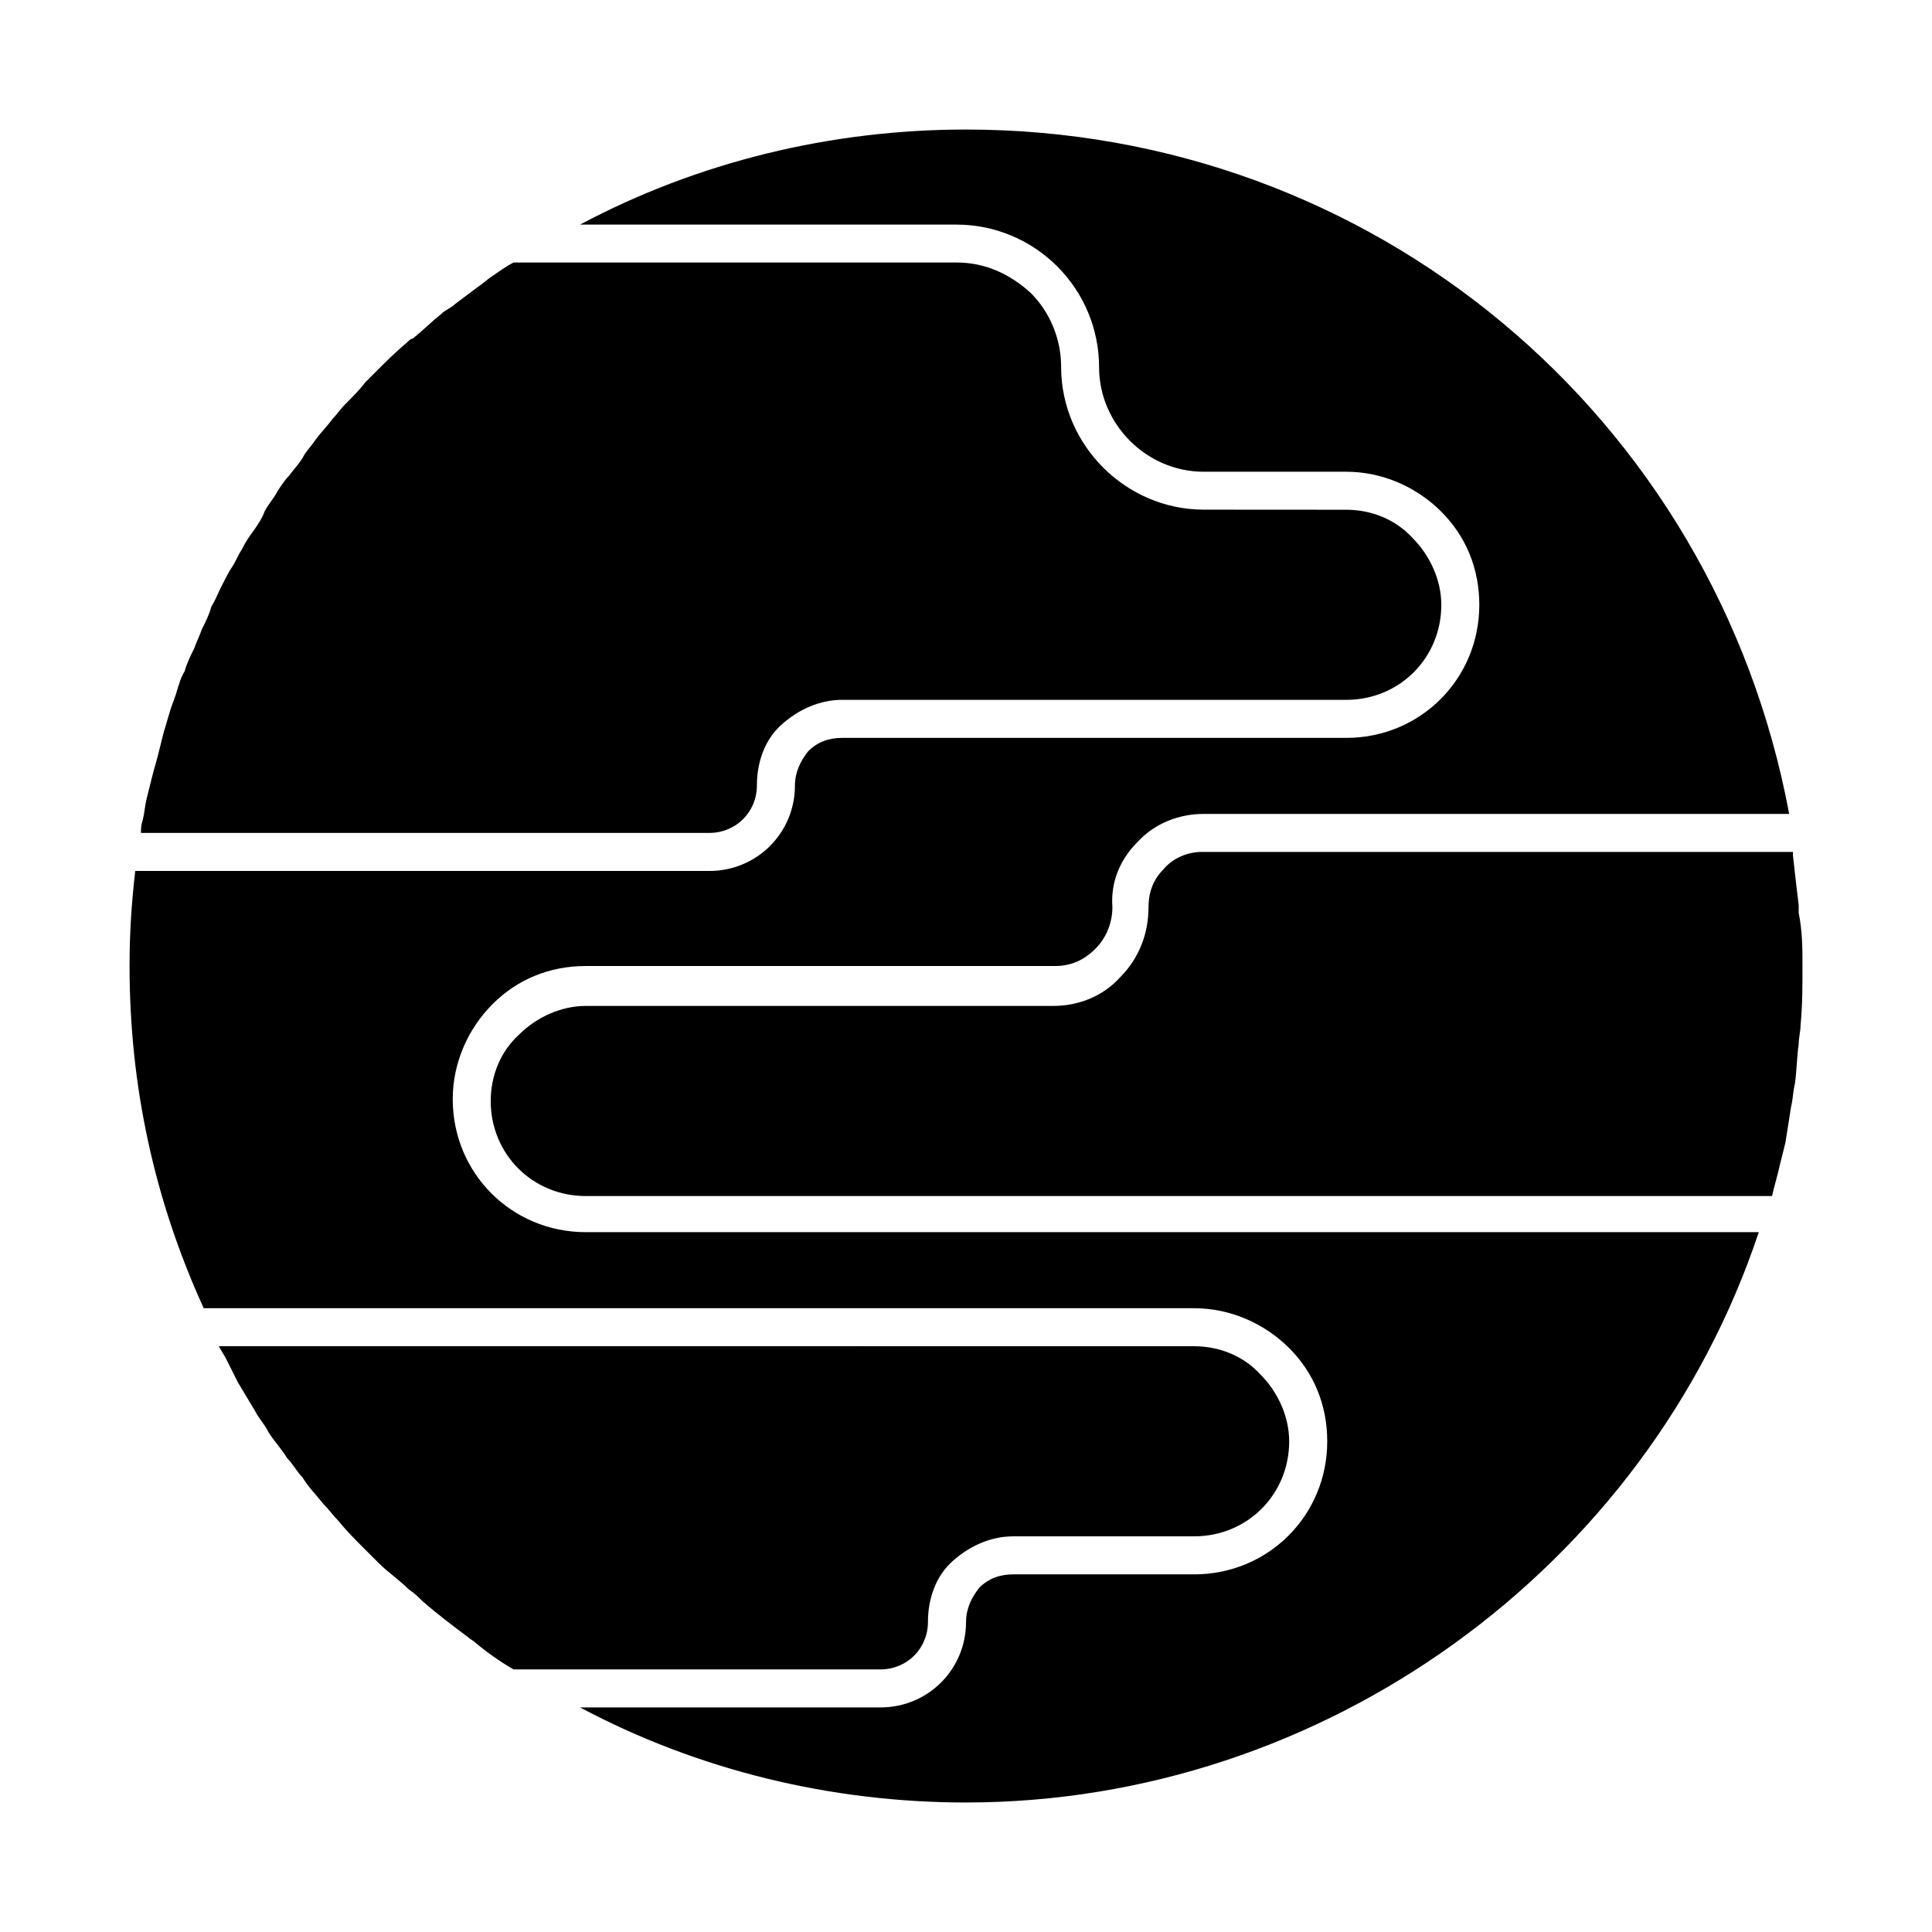
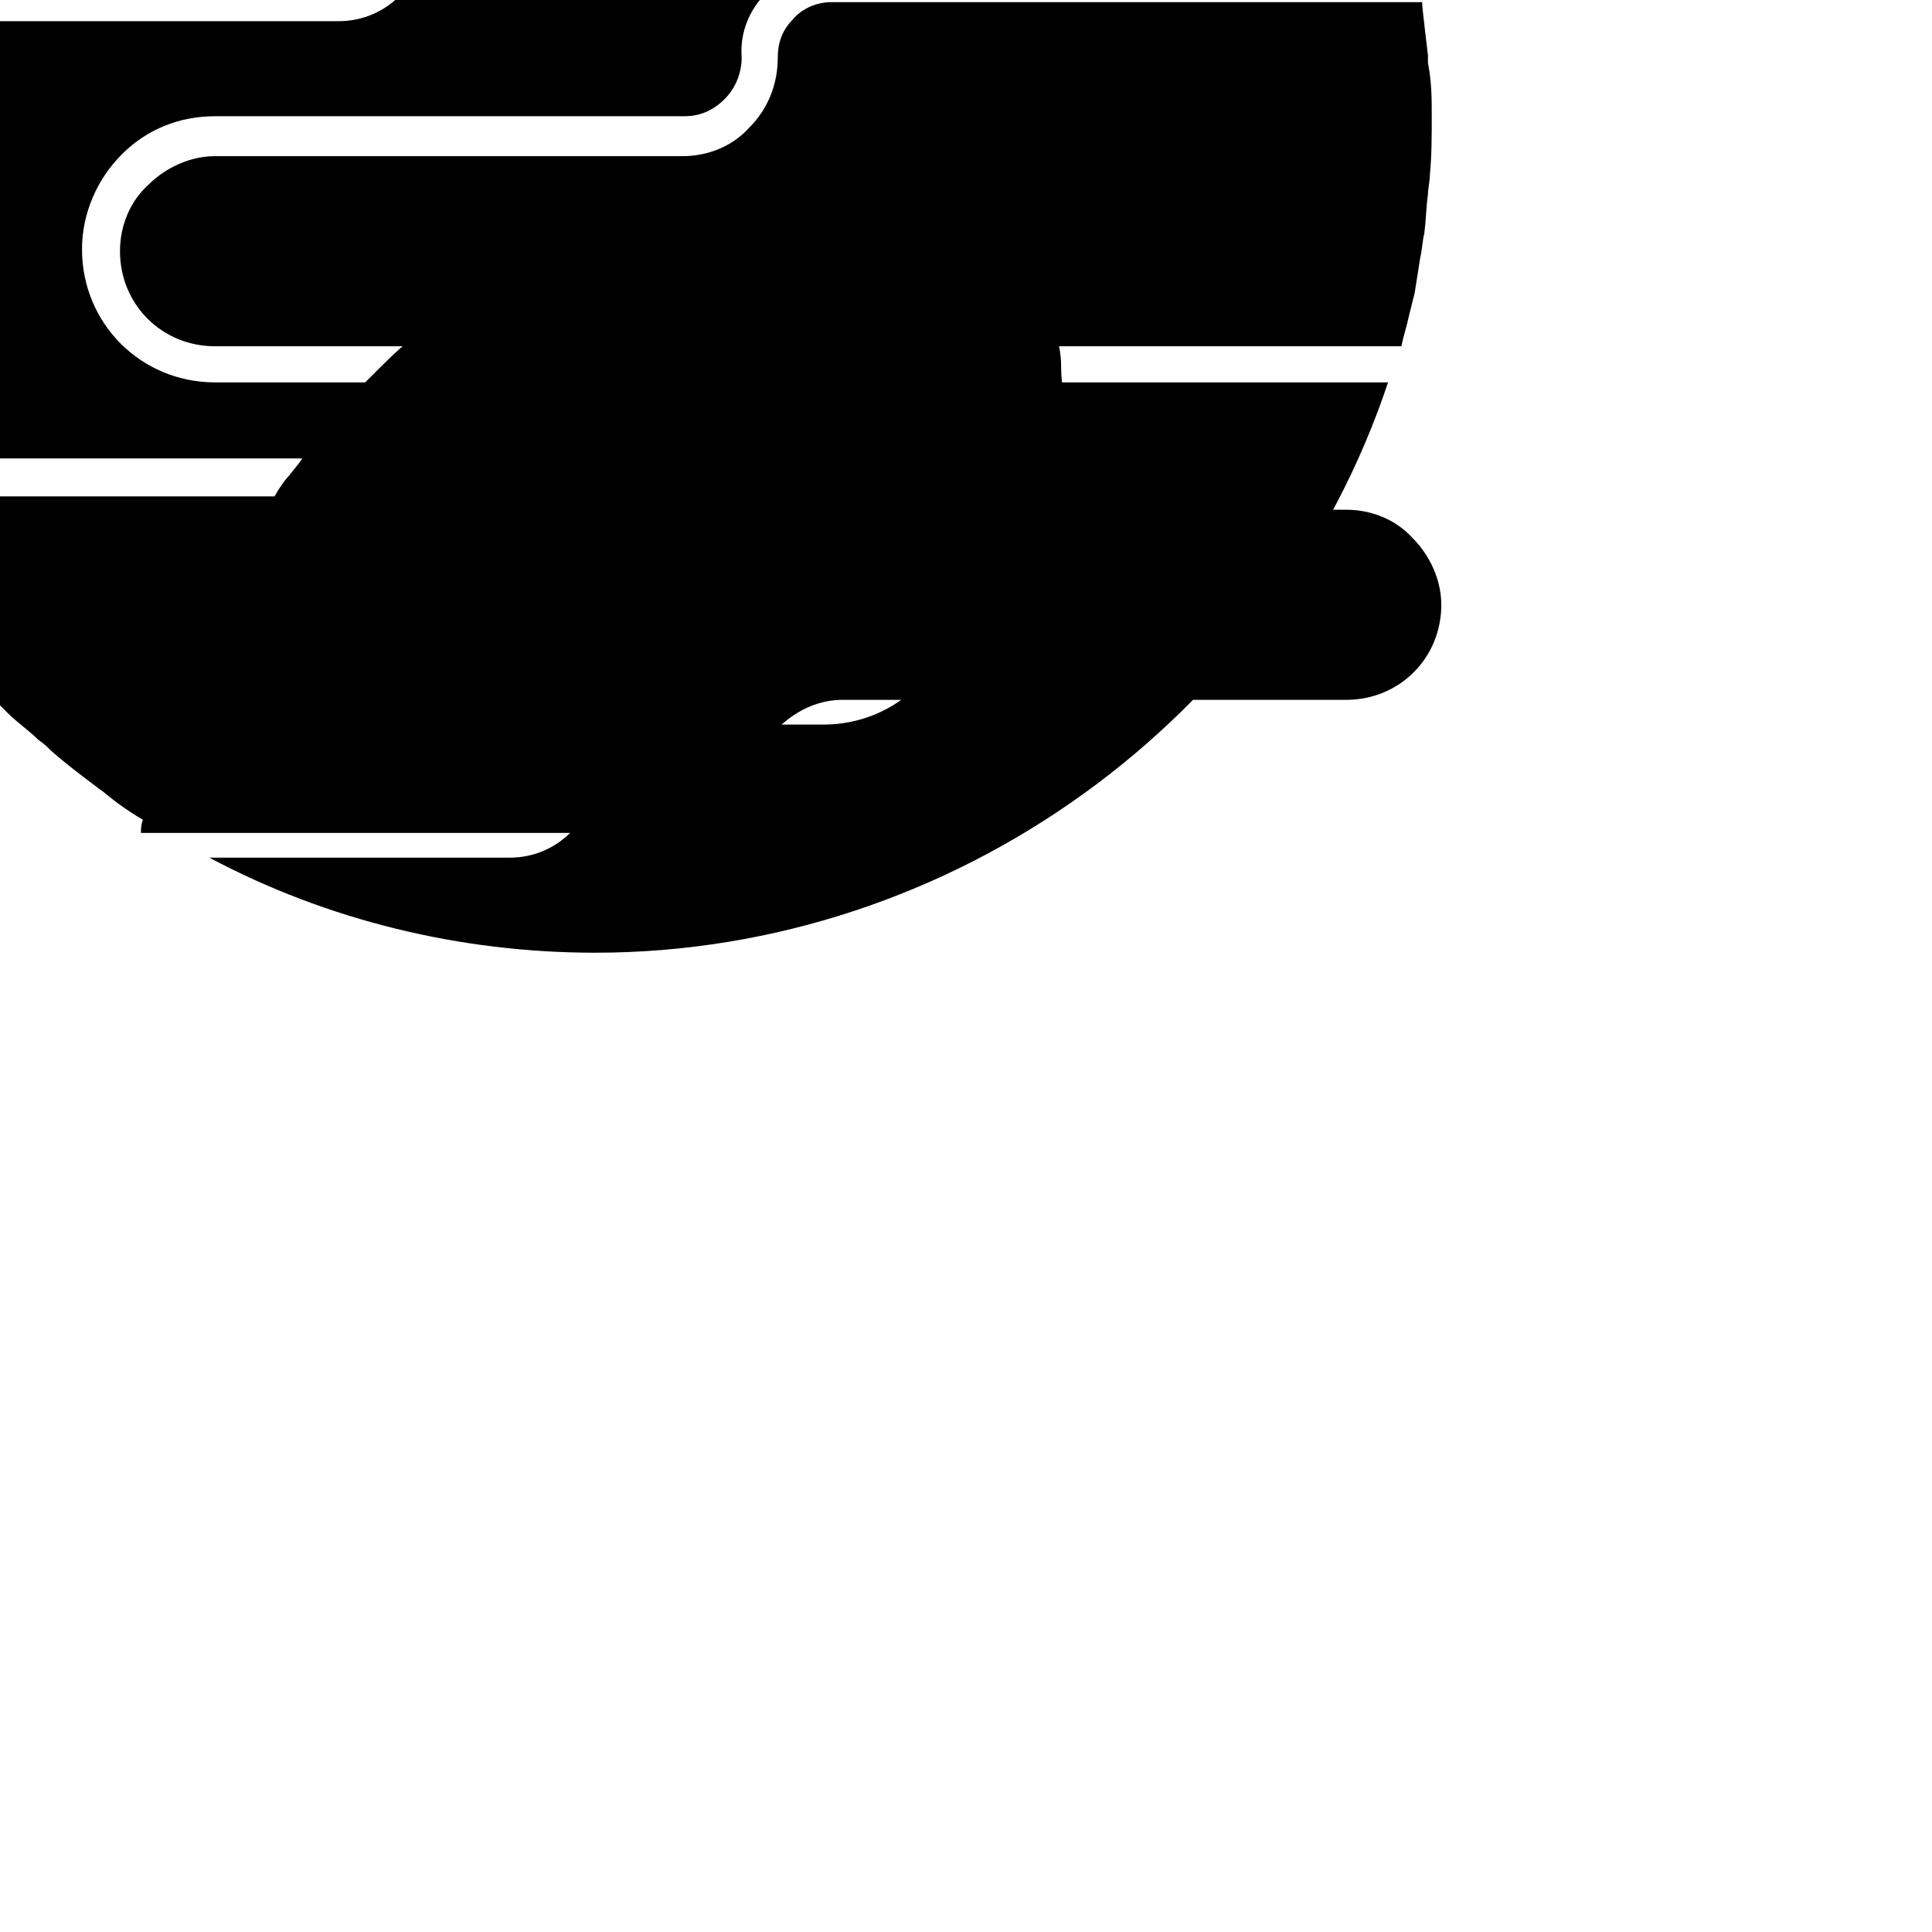
<svg xmlns="http://www.w3.org/2000/svg" fill="#000000" width="800px" height="800px" version="1.1" viewBox="144 144 512 512">
-   <path d="m181.85 361.21c0.504-2.016 0.504-3.527 1.008-5.543 0.504-2.016 1.008-4.031 1.512-6.047 0.504-2.016 1.008-3.527 1.512-5.543s1.008-4.031 1.512-6.047c0.504-1.508 1.008-3.523 1.512-5.035 0.504-2.016 1.512-4.031 2.016-6.047 0.504-1.512 1.008-3.527 2.016-5.039 0.504-2.016 1.512-4.031 2.519-6.047 0.504-1.512 1.512-3.527 2.016-5.039 1.008-2.016 2.016-4.031 2.519-6.047 1.008-1.512 1.512-3.023 2.519-5.039 1.008-2.016 2.016-4.031 3.023-5.543 1.008-1.512 1.512-3.023 2.519-4.535 1.008-2.016 2.016-3.527 3.527-5.543 1.008-1.512 2.016-3.023 2.519-4.535 1.008-2.016 2.519-3.527 3.527-5.543 1.008-1.512 2.016-3.023 3.023-4.031 1.512-2.016 3.023-3.527 4.031-5.543 1.008-1.512 2.016-2.519 3.023-4.031 1.512-2.016 3.023-3.527 4.535-5.543 1.008-1.008 2.016-2.519 3.023-3.527 2.016-2.016 4.031-4.031 5.543-6.047 1.008-1.008 1.512-1.512 2.519-2.519 3.023-3.023 5.543-5.543 8.566-8.062 0.504-0.504 1.008-1.008 1.512-1.008 2.519-2.016 5.039-4.535 7.559-6.551 1.008-1.008 2.519-1.512 3.527-2.519 2.016-1.512 4.031-3.023 6.047-4.535 1.512-1.008 2.519-2.016 4.031-3.023 1.512-1.008 3.527-2.519 5.543-3.527h117.39c7.559 0 14.105 3.023 19.648 8.062 5.039 5.039 8.062 12.09 8.062 19.648 0 20.656 17.129 37.785 37.785 37.785l37.77 0.023c6.551 0 13.098 2.519 17.633 7.559 4.535 4.535 7.559 11.082 7.559 17.633 0 14.105-11.082 25.191-25.191 25.191l-133.51-0.004c-6.047 0-11.586 2.519-16.121 6.551s-6.551 10.078-6.551 16.121c0 7.055-5.543 12.594-12.594 12.594h-150.64c0-1.008 0-2.016 0.504-3.523zm98.246 225.2c-3.527-2.016-7.055-4.535-10.078-7.055-0.504-0.504-1.512-1.008-2.016-1.512-4.031-3.023-8.062-6.047-12.09-9.574-1.008-1.008-2.016-2.016-3.527-3.023-2.519-2.519-5.543-4.535-8.062-7.055-1.512-1.512-2.519-2.519-4.031-4.031-2.016-2.016-4.535-4.535-6.551-7.055-1.512-1.512-2.519-3.023-4.031-4.535-2.016-2.519-4.031-4.535-5.543-7.055-1.512-1.512-2.519-3.527-4.031-5.039-1.512-2.519-3.527-4.535-5.039-7.055-1.008-2.016-2.519-3.527-3.527-5.543-1.512-2.519-3.023-5.039-4.535-7.559-1.008-2.016-2.016-4.031-3.023-6.047-0.504-1.008-1.512-2.519-2.016-3.527l258.46 0.02c6.551 0 13.098 2.519 17.633 7.559 4.535 4.535 7.559 11.082 7.559 17.633 0 14.105-11.082 25.191-25.191 25.191h-47.863c-6.047 0-11.586 2.519-16.121 6.551s-6.551 10.078-6.551 16.121c0 7.055-5.543 12.594-12.594 12.594zm119.91 35.27c-35.77 0-71.039-8.566-102.27-25.191h79.602c12.594 0 22.672-10.078 22.672-22.672 0-3.527 1.512-6.551 3.527-9.07 2.519-2.519 5.543-3.527 9.07-3.527l47.859 0.004c19.648 0 35.266-15.617 35.266-35.266 0-9.574-3.527-18.137-10.078-24.688s-15.617-10.578-25.191-10.578l-262.48-0.004c-13.102-28.715-19.648-58.945-19.648-90.684 0-8.566 0.504-16.625 1.512-25.191h152.15c12.594 0 22.672-10.078 22.672-22.672 0-3.527 1.512-6.551 3.527-9.07 2.519-2.519 5.543-3.527 9.07-3.527l133.5 0.004c19.648 0 35.266-15.617 35.266-35.266 0-9.574-3.527-18.137-10.078-24.688-6.551-6.551-15.617-10.578-25.191-10.578h-37.785c-15.113 0-27.711-12.594-27.711-27.711 0-10.078-4.031-19.648-11.082-26.703-7.055-7.055-16.625-11.082-26.703-11.082l-99.75-0.004c31.234-16.625 66.5-25.188 102.27-25.188 107.82 0 198.5 76.074 218.15 181.37h-155.17c-6.551 0-13.098 2.519-17.633 7.559-4.535 4.535-7.055 10.578-6.551 17.129 0 4.031-1.512 8.062-4.535 11.082-3.023 3.023-6.551 4.535-10.578 4.535h-124.44c-9.574 0-18.137 3.527-24.688 10.078s-10.578 15.617-10.578 25.191c0 19.648 15.617 35.266 35.266 35.266h310.85c-29.727 89.172-115.38 151.14-210.09 151.14zm221.17-206.06c0 1.512-0.504 3.527-0.504 5.039-0.504 3.527-0.504 7.055-1.008 10.578-0.504 2.016-0.504 4.031-1.008 6.047-0.504 3.023-1.008 6.551-1.512 9.574-0.504 2.016-1.008 4.031-1.512 6.047-0.504 2.519-1.512 5.543-2.016 8.062l-314.38-0.004c-14.105 0-25.191-11.082-25.191-25.191 0-6.551 2.519-13.098 7.559-17.633 4.535-4.535 11.082-7.559 17.633-7.559h123.94c6.551 0 13.098-2.519 17.633-7.559 5.039-5.039 7.559-11.586 7.559-18.641 0-3.527 1.008-7.055 4.031-10.078 2.519-3.023 6.551-4.535 10.078-4.535h156.68v1.008c0.504 4.535 1.008 9.07 1.512 13.098v2.016c1.004 5.043 1.004 9.578 1.004 14.113 0 5.035 0 10.578-0.504 15.617z" />
+   <path d="m181.85 361.21c0.504-2.016 0.504-3.527 1.008-5.543 0.504-2.016 1.008-4.031 1.512-6.047 0.504-2.016 1.008-3.527 1.512-5.543s1.008-4.031 1.512-6.047c0.504-1.508 1.008-3.523 1.512-5.035 0.504-2.016 1.512-4.031 2.016-6.047 0.504-1.512 1.008-3.527 2.016-5.039 0.504-2.016 1.512-4.031 2.519-6.047 0.504-1.512 1.512-3.527 2.016-5.039 1.008-2.016 2.016-4.031 2.519-6.047 1.008-1.512 1.512-3.023 2.519-5.039 1.008-2.016 2.016-4.031 3.023-5.543 1.008-1.512 1.512-3.023 2.519-4.535 1.008-2.016 2.016-3.527 3.527-5.543 1.008-1.512 2.016-3.023 2.519-4.535 1.008-2.016 2.519-3.527 3.527-5.543 1.008-1.512 2.016-3.023 3.023-4.031 1.512-2.016 3.023-3.527 4.031-5.543 1.008-1.512 2.016-2.519 3.023-4.031 1.512-2.016 3.023-3.527 4.535-5.543 1.008-1.008 2.016-2.519 3.023-3.527 2.016-2.016 4.031-4.031 5.543-6.047 1.008-1.008 1.512-1.512 2.519-2.519 3.023-3.023 5.543-5.543 8.566-8.062 0.504-0.504 1.008-1.008 1.512-1.008 2.519-2.016 5.039-4.535 7.559-6.551 1.008-1.008 2.519-1.512 3.527-2.519 2.016-1.512 4.031-3.023 6.047-4.535 1.512-1.008 2.519-2.016 4.031-3.023 1.512-1.008 3.527-2.519 5.543-3.527h117.39c7.559 0 14.105 3.023 19.648 8.062 5.039 5.039 8.062 12.09 8.062 19.648 0 20.656 17.129 37.785 37.785 37.785l37.77 0.023c6.551 0 13.098 2.519 17.633 7.559 4.535 4.535 7.559 11.082 7.559 17.633 0 14.105-11.082 25.191-25.191 25.191l-133.51-0.004c-6.047 0-11.586 2.519-16.121 6.551s-6.551 10.078-6.551 16.121c0 7.055-5.543 12.594-12.594 12.594h-150.64c0-1.008 0-2.016 0.504-3.523zc-3.527-2.016-7.055-4.535-10.078-7.055-0.504-0.504-1.512-1.008-2.016-1.512-4.031-3.023-8.062-6.047-12.09-9.574-1.008-1.008-2.016-2.016-3.527-3.023-2.519-2.519-5.543-4.535-8.062-7.055-1.512-1.512-2.519-2.519-4.031-4.031-2.016-2.016-4.535-4.535-6.551-7.055-1.512-1.512-2.519-3.023-4.031-4.535-2.016-2.519-4.031-4.535-5.543-7.055-1.512-1.512-2.519-3.527-4.031-5.039-1.512-2.519-3.527-4.535-5.039-7.055-1.008-2.016-2.519-3.527-3.527-5.543-1.512-2.519-3.023-5.039-4.535-7.559-1.008-2.016-2.016-4.031-3.023-6.047-0.504-1.008-1.512-2.519-2.016-3.527l258.46 0.02c6.551 0 13.098 2.519 17.633 7.559 4.535 4.535 7.559 11.082 7.559 17.633 0 14.105-11.082 25.191-25.191 25.191h-47.863c-6.047 0-11.586 2.519-16.121 6.551s-6.551 10.078-6.551 16.121c0 7.055-5.543 12.594-12.594 12.594zm119.91 35.27c-35.77 0-71.039-8.566-102.27-25.191h79.602c12.594 0 22.672-10.078 22.672-22.672 0-3.527 1.512-6.551 3.527-9.07 2.519-2.519 5.543-3.527 9.07-3.527l47.859 0.004c19.648 0 35.266-15.617 35.266-35.266 0-9.574-3.527-18.137-10.078-24.688s-15.617-10.578-25.191-10.578l-262.48-0.004c-13.102-28.715-19.648-58.945-19.648-90.684 0-8.566 0.504-16.625 1.512-25.191h152.15c12.594 0 22.672-10.078 22.672-22.672 0-3.527 1.512-6.551 3.527-9.07 2.519-2.519 5.543-3.527 9.07-3.527l133.5 0.004c19.648 0 35.266-15.617 35.266-35.266 0-9.574-3.527-18.137-10.078-24.688-6.551-6.551-15.617-10.578-25.191-10.578h-37.785c-15.113 0-27.711-12.594-27.711-27.711 0-10.078-4.031-19.648-11.082-26.703-7.055-7.055-16.625-11.082-26.703-11.082l-99.75-0.004c31.234-16.625 66.5-25.188 102.27-25.188 107.82 0 198.5 76.074 218.15 181.37h-155.17c-6.551 0-13.098 2.519-17.633 7.559-4.535 4.535-7.055 10.578-6.551 17.129 0 4.031-1.512 8.062-4.535 11.082-3.023 3.023-6.551 4.535-10.578 4.535h-124.44c-9.574 0-18.137 3.527-24.688 10.078s-10.578 15.617-10.578 25.191c0 19.648 15.617 35.266 35.266 35.266h310.85c-29.727 89.172-115.38 151.14-210.09 151.14zm221.17-206.06c0 1.512-0.504 3.527-0.504 5.039-0.504 3.527-0.504 7.055-1.008 10.578-0.504 2.016-0.504 4.031-1.008 6.047-0.504 3.023-1.008 6.551-1.512 9.574-0.504 2.016-1.008 4.031-1.512 6.047-0.504 2.519-1.512 5.543-2.016 8.062l-314.38-0.004c-14.105 0-25.191-11.082-25.191-25.191 0-6.551 2.519-13.098 7.559-17.633 4.535-4.535 11.082-7.559 17.633-7.559h123.94c6.551 0 13.098-2.519 17.633-7.559 5.039-5.039 7.559-11.586 7.559-18.641 0-3.527 1.008-7.055 4.031-10.078 2.519-3.023 6.551-4.535 10.078-4.535h156.68v1.008c0.504 4.535 1.008 9.07 1.512 13.098v2.016c1.004 5.043 1.004 9.578 1.004 14.113 0 5.035 0 10.578-0.504 15.617z" />
</svg>